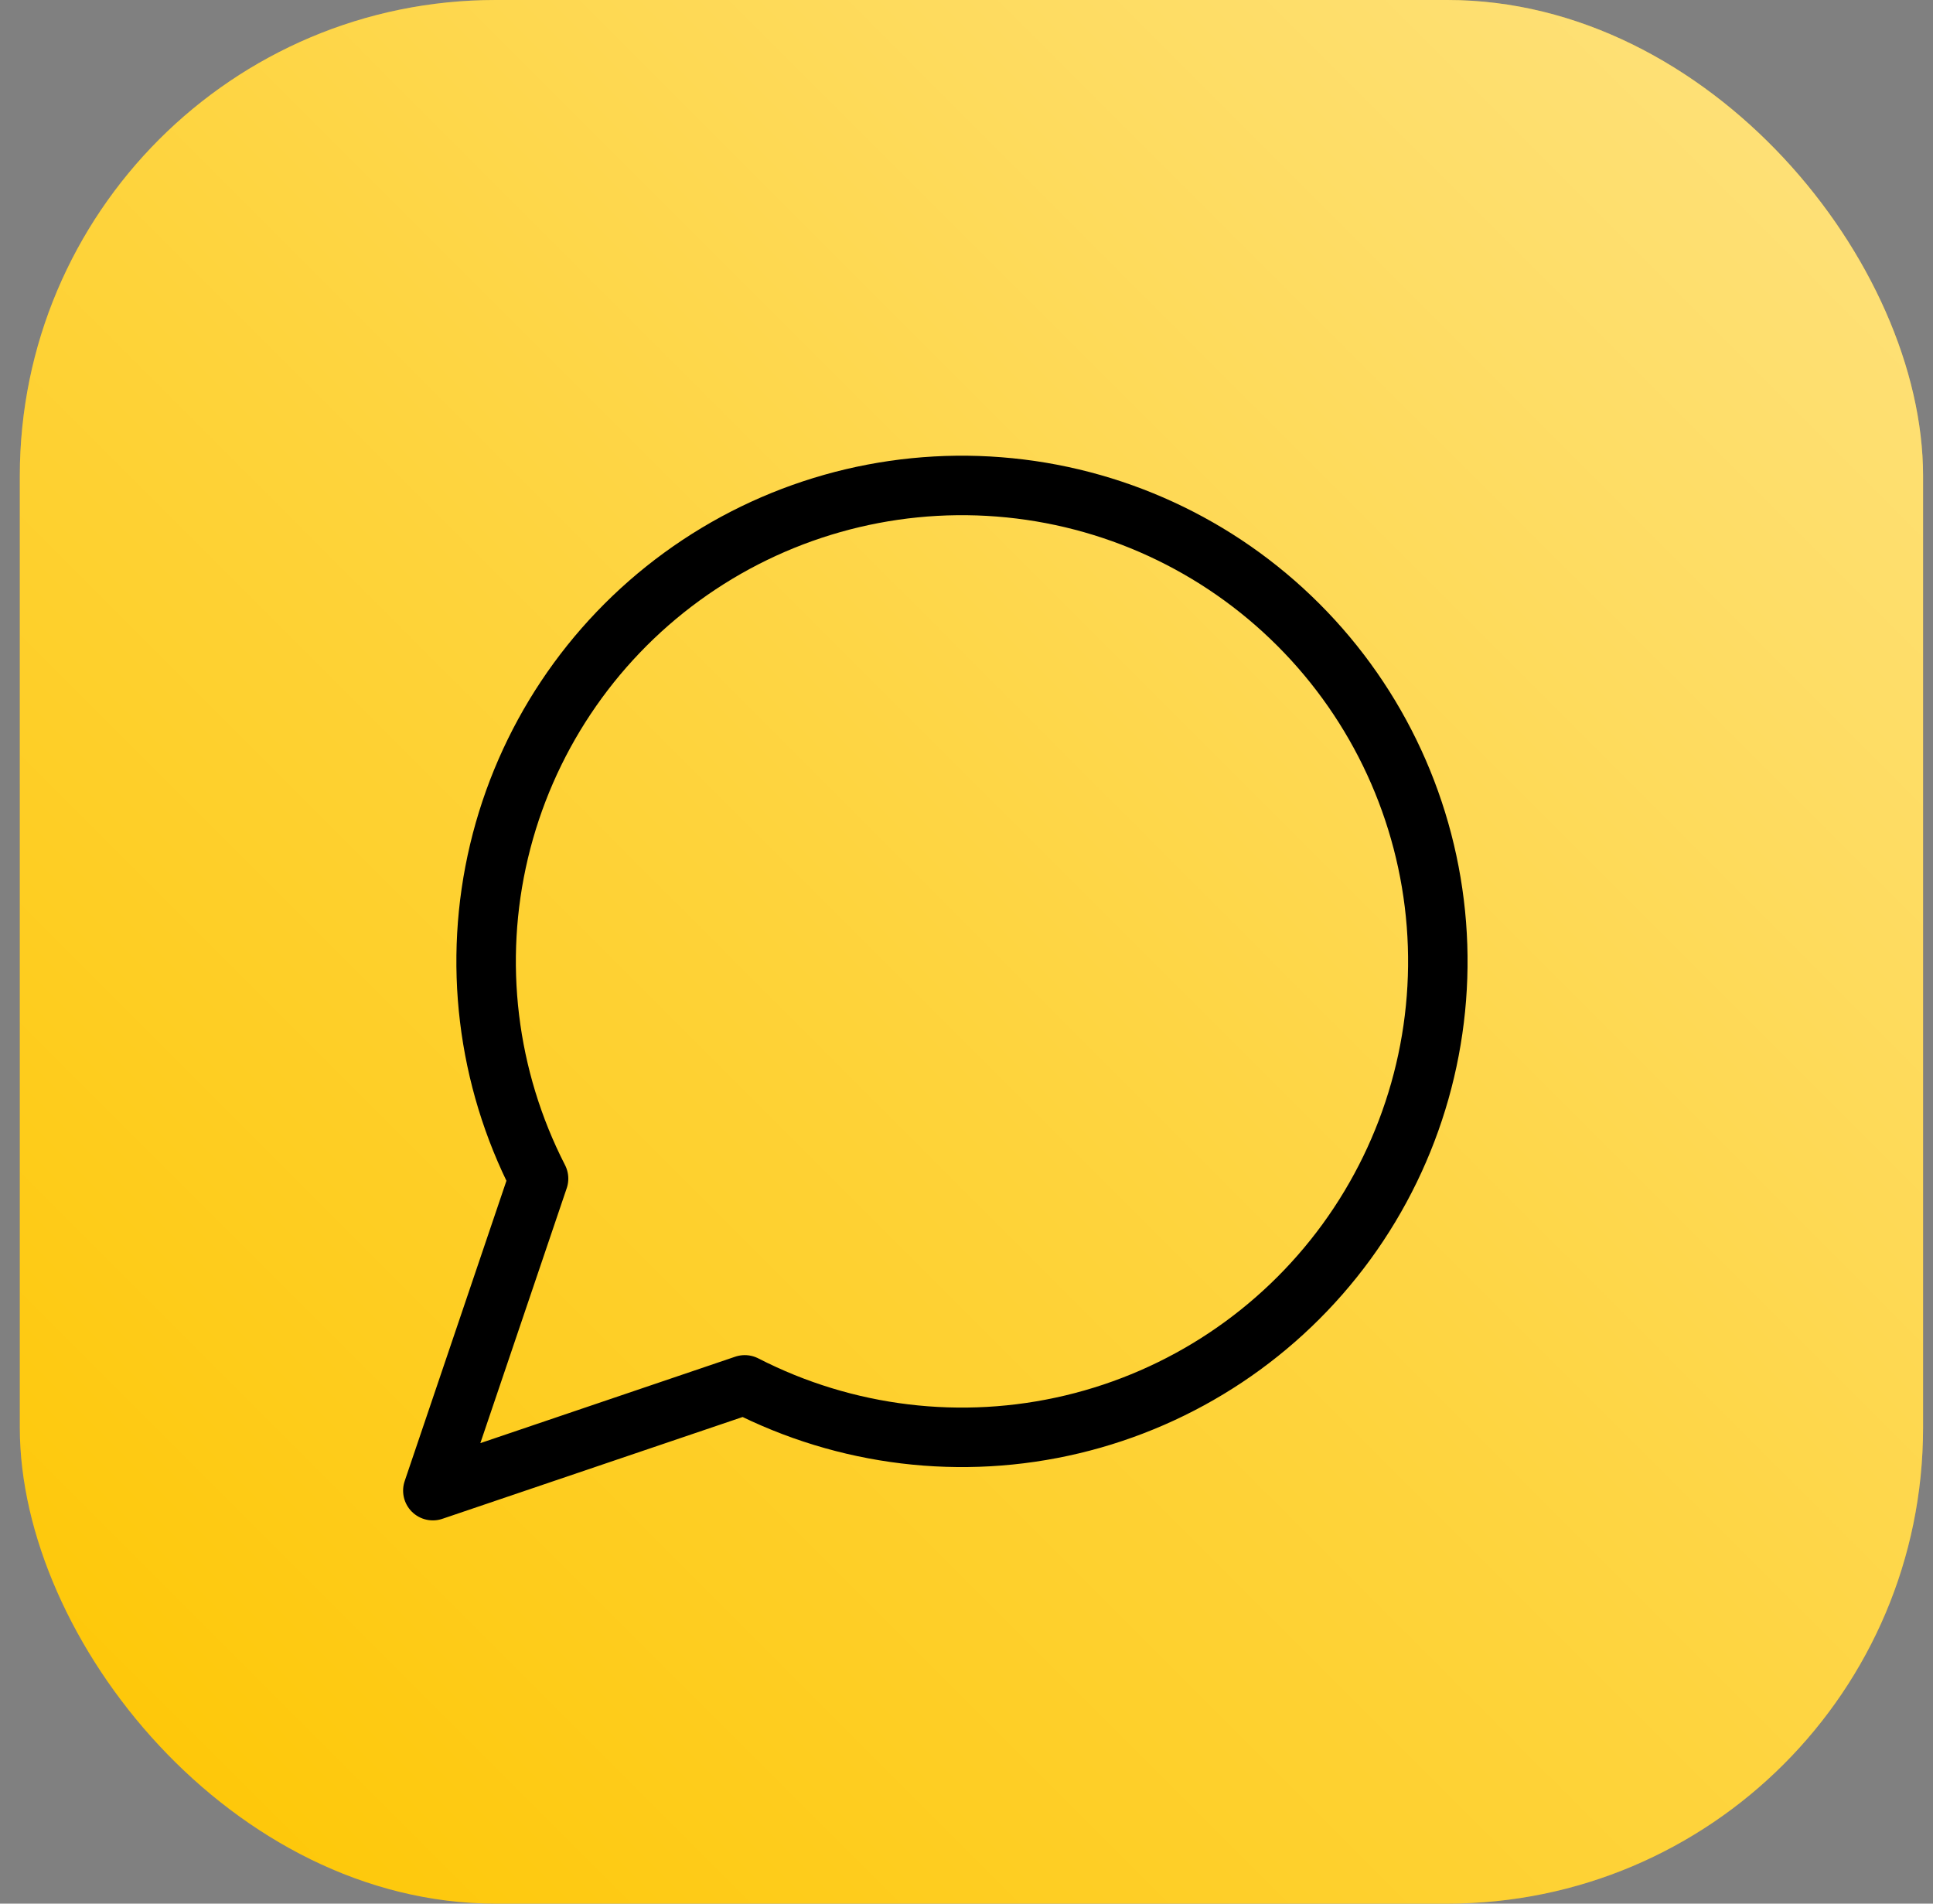
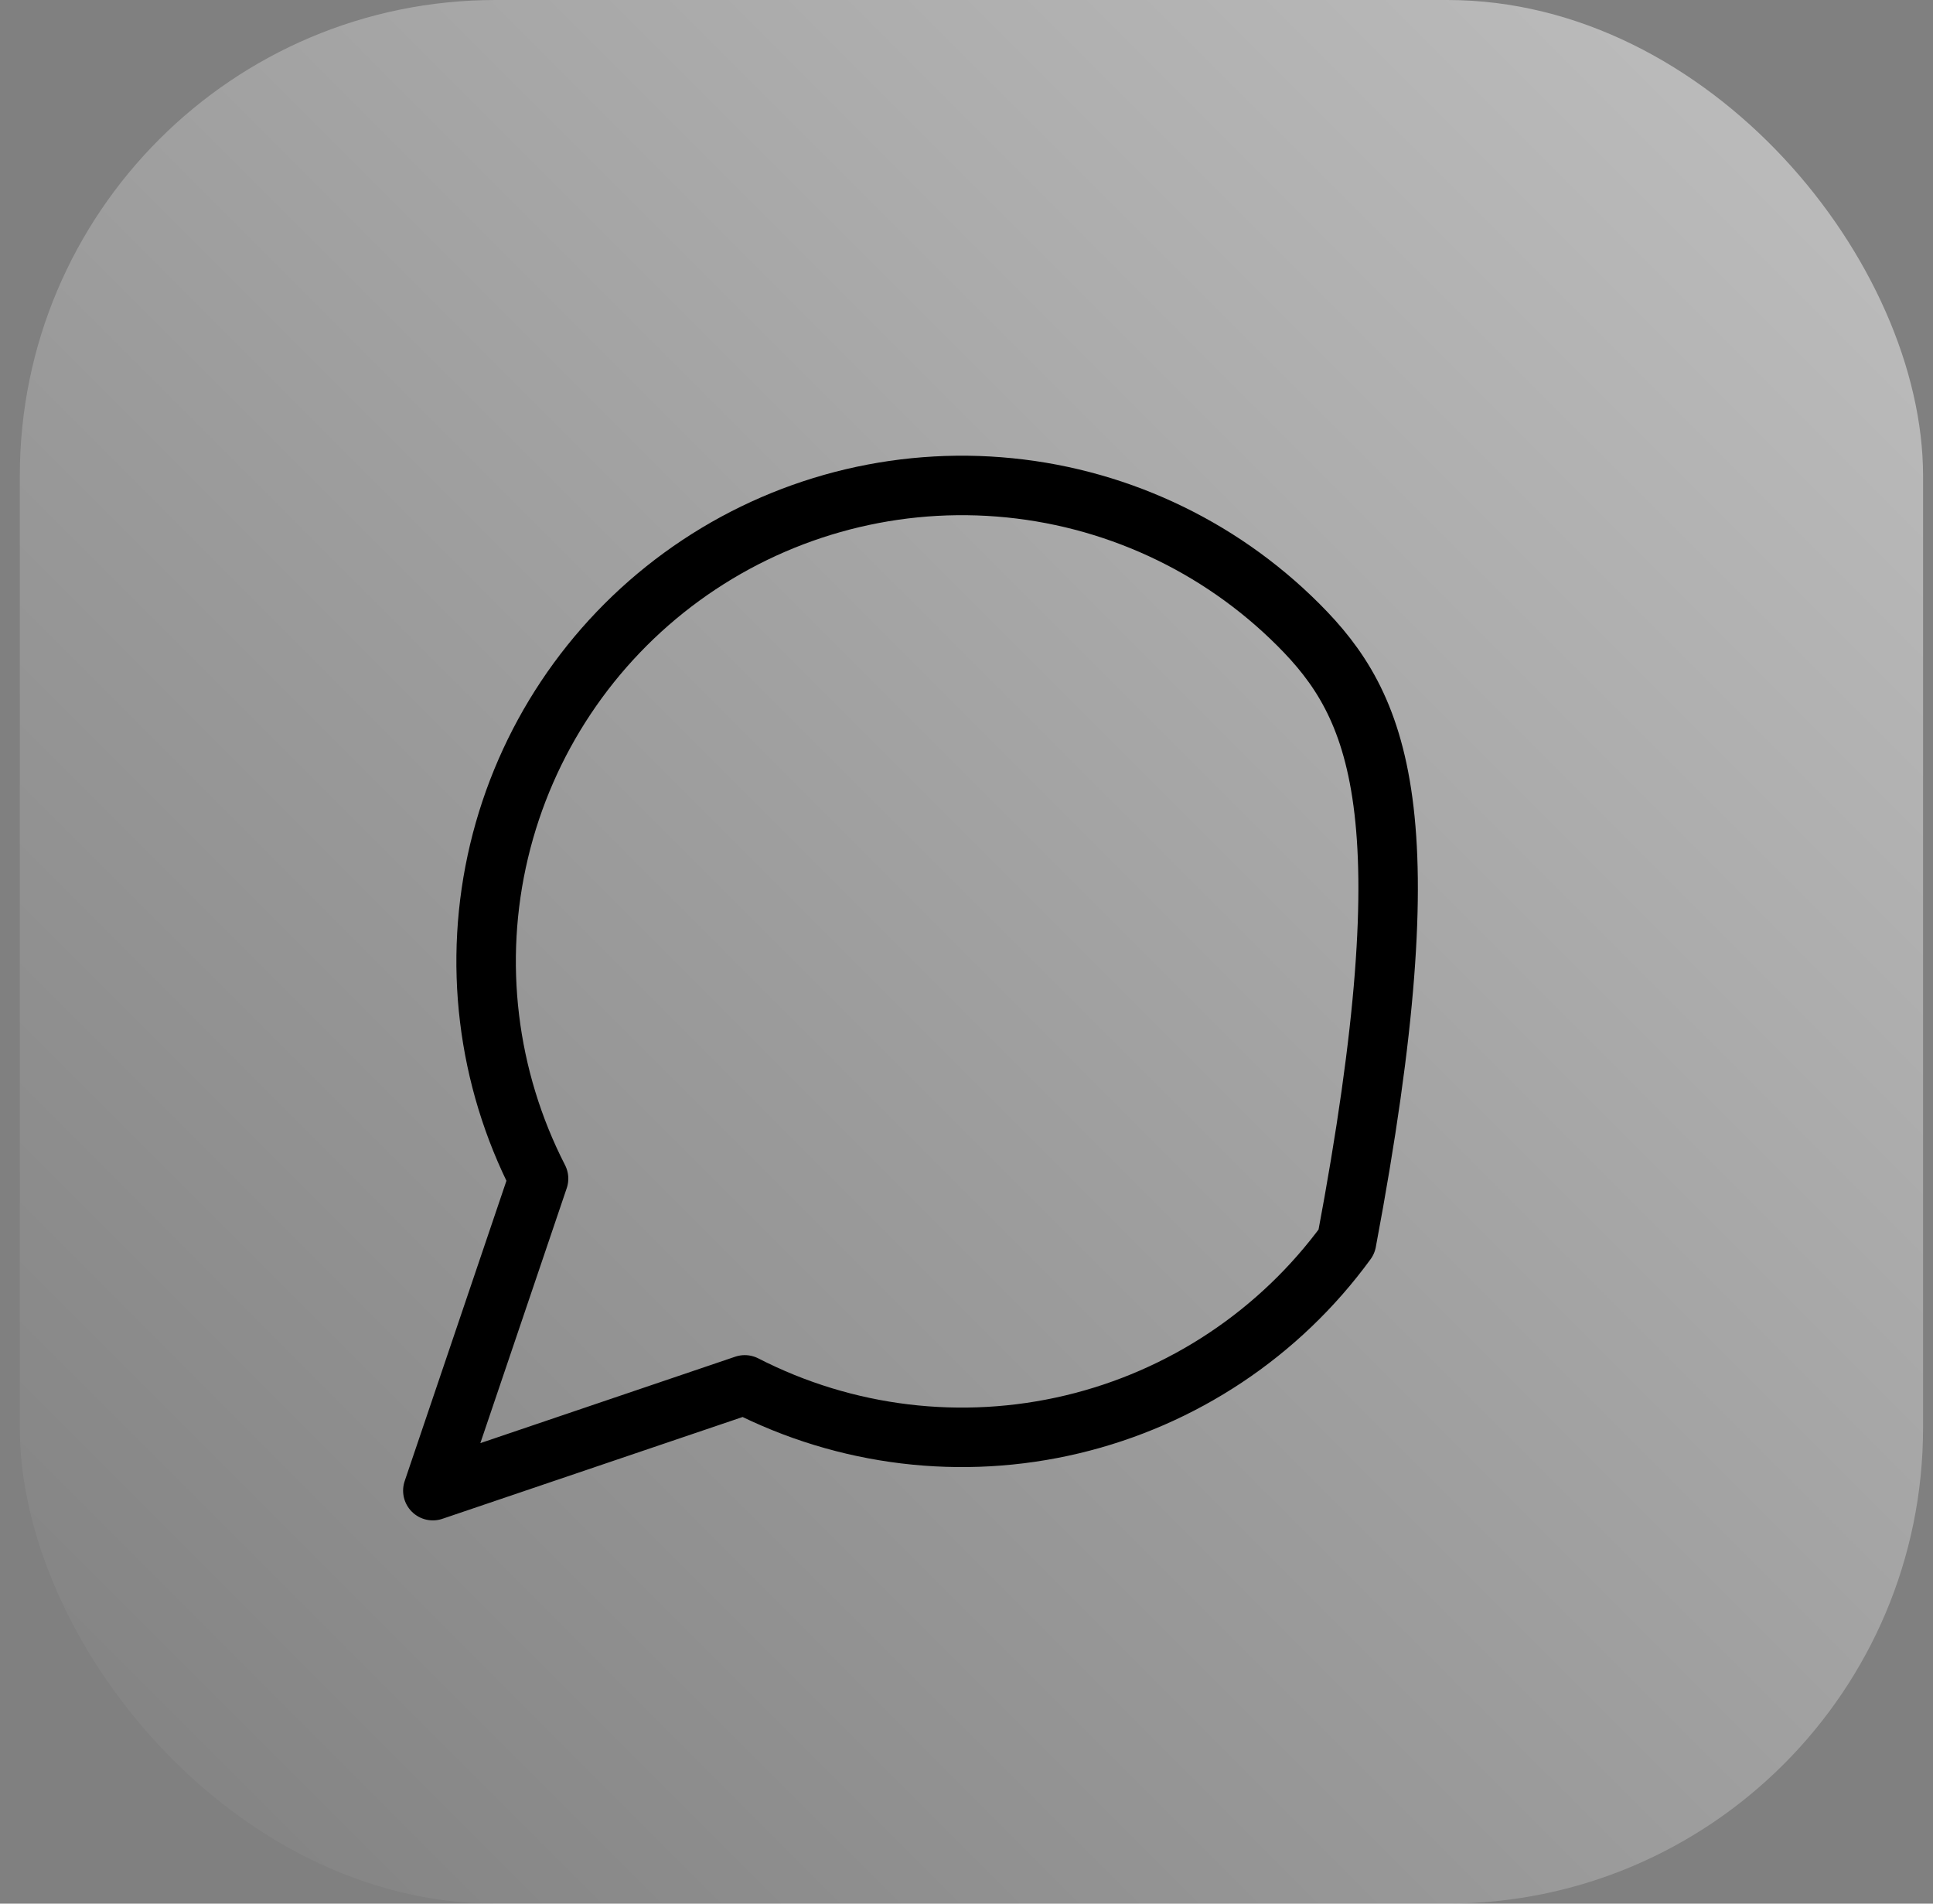
<svg xmlns="http://www.w3.org/2000/svg" width="65" height="64" viewBox="0 0 65 64" fill="none">
  <rect x="0" y="0" width="65" height="64" fill="#808080" stroke="none" />
-   <rect x="0.666" width="64" height="64" rx="16" fill="#FEC600" />
  <rect x="0.666" width="64" height="64" rx="16" fill="url(#paint0_linear_4826_3020)" fill-opacity="0.5" style="mix-blend-mode:soft-light" />
-   <path d="M25.044 46.559C28.438 48.3 32.341 48.771 36.051 47.888C39.761 47.006 43.034 44.827 45.28 41.745C47.526 38.662 48.597 34.879 48.301 31.077C48.004 27.275 46.359 23.704 43.662 21.007C40.966 18.31 37.395 16.665 33.592 16.369C29.79 16.072 26.007 17.143 22.925 19.389C19.843 21.635 17.664 24.908 16.781 28.618C15.898 32.328 16.37 36.232 18.11 39.625L14.555 50.115L25.044 46.559Z" stroke="black" stroke-width="2" stroke-linecap="round" stroke-linejoin="round" />
+   <path d="M25.044 46.559C28.438 48.3 32.341 48.771 36.051 47.888C39.761 47.006 43.034 44.827 45.28 41.745C48.004 27.275 46.359 23.704 43.662 21.007C40.966 18.31 37.395 16.665 33.592 16.369C29.79 16.072 26.007 17.143 22.925 19.389C19.843 21.635 17.664 24.908 16.781 28.618C15.898 32.328 16.37 36.232 18.11 39.625L14.555 50.115L25.044 46.559Z" stroke="black" stroke-width="2" stroke-linecap="round" stroke-linejoin="round" />
  <defs>
    <linearGradient id="paint0_linear_4826_3020" x1="64.666" y1="-3.8147e-06" x2="0.666" y2="64" gradientUnits="userSpaceOnUse">
      <stop stop-color="white" />
      <stop offset="1" stop-color="white" stop-opacity="0" />
    </linearGradient>
  </defs>
</svg>